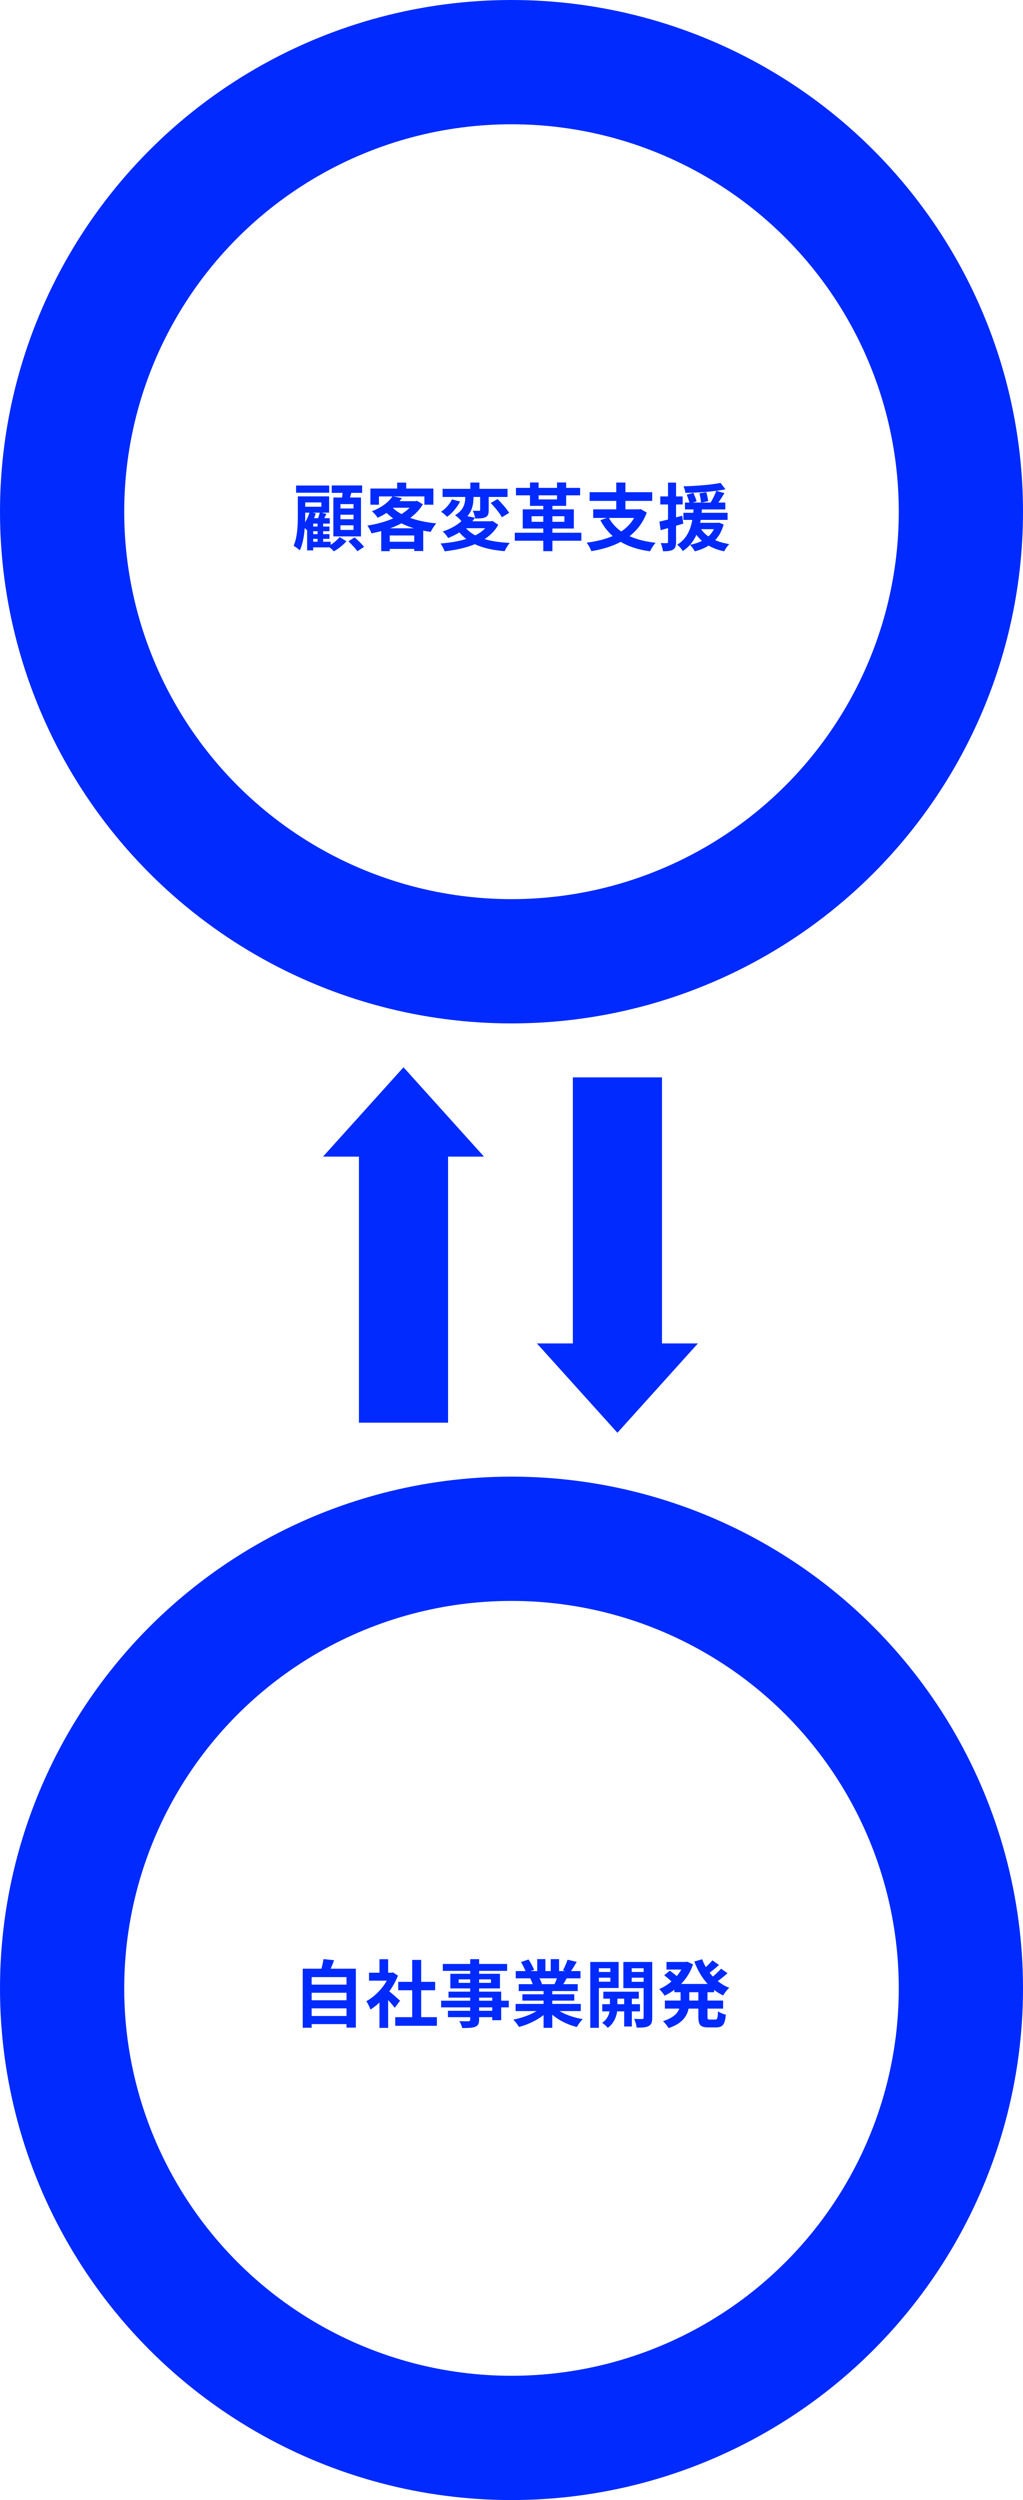
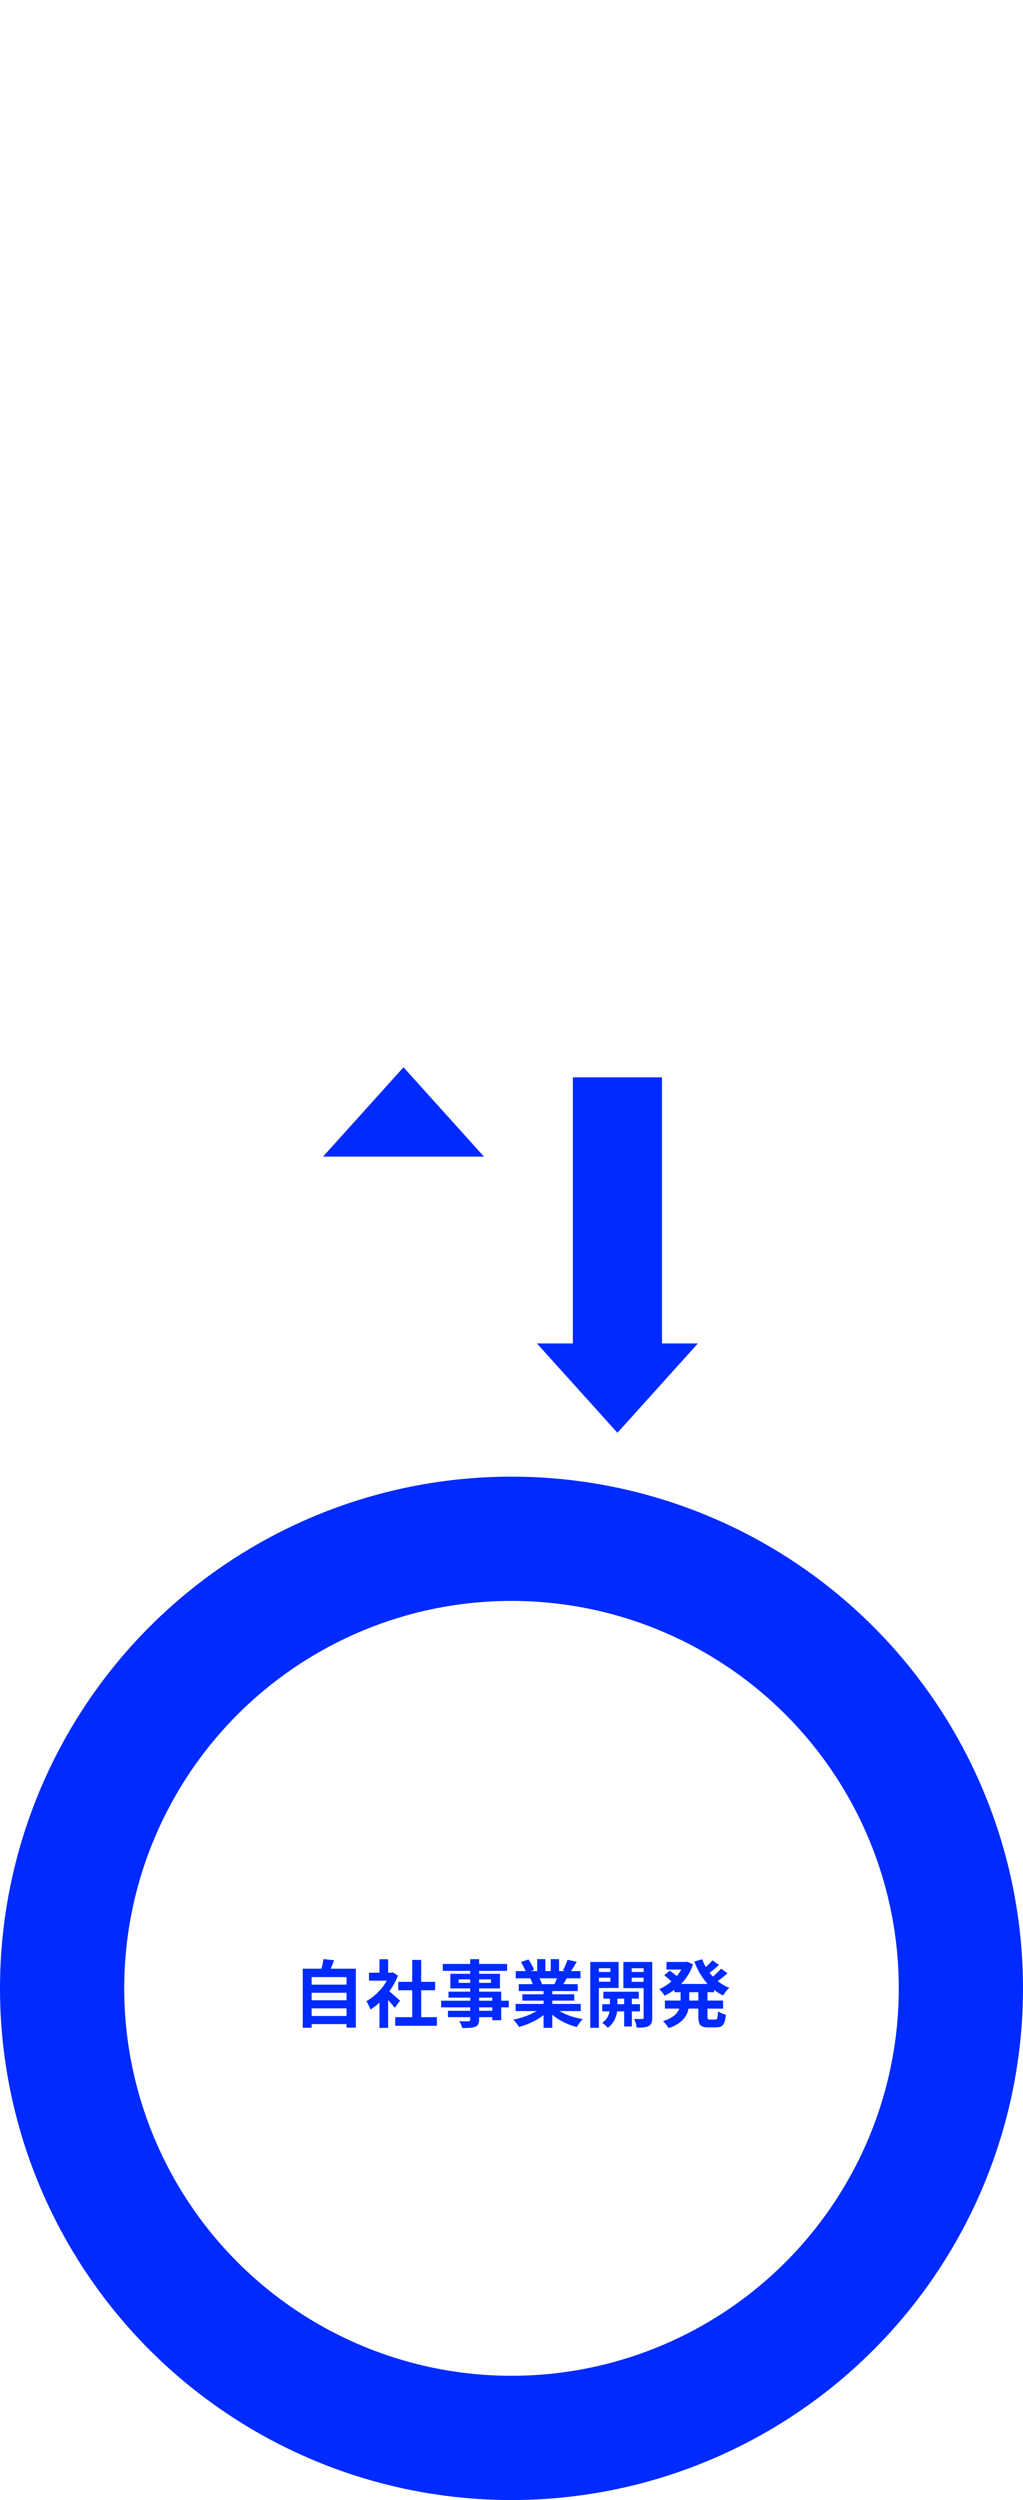
<svg xmlns="http://www.w3.org/2000/svg" width="280" height="684" viewBox="0 0 280 684" fill="none">
-   <path d="M85 144.06H90.18V145.34H85V144.06ZM85 146.14H90.18V147.42H85V146.14ZM84.98 148.22H90.5V149.76H84.98V148.22ZM86.92 142.64H88.44V149.16H86.92V142.64ZM85.72 141.78H90.26V143.26H85.72V150.58H84.06V143.2L85.26 141.78H85.72ZM87.56 140.12L89.34 140.62C88.88 141.48 88.46 142.38 88.1 142.98L86.76 142.54C87.04 141.86 87.4 140.82 87.56 140.12ZM84.76 140.06L86.42 140.46C85.9 142.2 85 143.96 84.02 145.08C83.76 144.78 83.12 144.16 82.76 143.9C83.62 142.92 84.34 141.5 84.76 140.06ZM81.04 132.84H90.1V134.8H81.04V132.84ZM82.48 135.8H90.08V140.26H82.48V138.64H87.96V137.46H82.48V135.8ZM81.52 135.8H83.54V141.02C83.54 143.78 83.32 147.9 82.06 150.58C81.7 150.22 80.8 149.56 80.36 149.34C81.44 146.92 81.52 143.48 81.52 141.02V135.8ZM90.8 132.82H99.12V134.84H90.8V132.82ZM93.18 140.82V142.06H96.76V140.82H93.18ZM93.18 143.72V144.98H96.76V143.72H93.18ZM93.18 137.92V139.12H96.76V137.92H93.18ZM91.24 136.12H98.8V146.76H91.24V136.12ZM93.84 133.94L96.34 134.2C96 135.42 95.64 136.66 95.36 137.5L93.46 137.16C93.64 136.22 93.8 134.88 93.84 133.94ZM92.94 146.94L94.82 148.08C93.96 149.08 92.54 150.22 91.38 150.84C91.02 150.44 90.34 149.82 89.86 149.44C91 148.86 92.3 147.78 92.94 146.94ZM95.36 148.1L97.06 147.02C97.92 147.76 99.06 148.86 99.64 149.62L97.82 150.82C97.32 150.08 96.22 148.92 95.36 148.1ZM107.44 135.78L110 136.28C108.48 138.44 106.44 140.24 103.36 141.66C103.04 141.1 102.3 140.26 101.78 139.88C104.6 138.8 106.44 137.28 107.44 135.78ZM108 137.12H113.98V138.92H106.36L108 137.12ZM113.26 137.12H113.72L114.12 137.02L115.74 137.98C113.1 142.4 107.44 144.8 101.68 145.92C101.46 145.3 100.96 144.32 100.54 143.8C105.9 142.98 111.26 140.82 113.26 137.46V137.12ZM107.04 138.48C109.36 141.08 114.02 142.68 119.42 143.2C118.88 143.76 118.22 144.84 117.88 145.52C112.38 144.76 107.82 142.8 104.96 139.4L107.04 138.48ZM104.34 144.54H115.84V150.76H113.38V146.5H106.68V150.8H104.34V144.54ZM105.52 148.22H114.58V150.18H105.52V148.22ZM108.7 132.04H111.18V134.88H108.7V132.04ZM101.38 133.66H118.62V138.08H116.16V135.82H103.72V138.08H101.38V133.66ZM121.14 133.74H138.92V135.96H121.14V133.74ZM128.74 132.02H131.22V134.66H128.74V132.02ZM131.42 134.64H133.76V139.56C133.76 140.6 133.6 141.16 132.88 141.5C132.2 141.84 131.28 141.86 130.08 141.86C129.98 141.22 129.7 140.36 129.42 139.74C130.12 139.76 130.88 139.76 131.12 139.76C131.36 139.76 131.42 139.72 131.42 139.5V134.64ZM127.36 134.34H129.6V135.92C129.6 138.02 129.26 140.74 126.3 142.6C125.94 142.1 125.1 141.32 124.56 140.96C127.08 139.48 127.36 137.44 127.36 135.86V134.34ZM134.32 137.62L136.18 136.54C137.32 137.66 138.72 139.24 139.36 140.32L137.36 141.52C136.8 140.44 135.46 138.8 134.32 137.62ZM123.7 136.62L125.94 137.22C125.1 138.8 123.78 140.42 122.38 141.38C121.96 140.96 121.2 140.32 120.72 140C122 139.2 123.16 137.82 123.7 136.62ZM127.02 143.84C129.06 146.84 133.42 148.24 139.52 148.54C139.02 149.1 138.42 150.12 138.12 150.8C131.7 150.26 127.5 148.46 124.88 144.52L127.02 143.84ZM127.52 141.16L130.02 141.64C128.4 143.96 126.12 145.8 122.66 147.2C122.34 146.64 121.66 145.78 121.16 145.42C124.36 144.36 126.44 142.78 127.52 141.16ZM127.48 142.62H134.56V144.52H125.8L127.48 142.62ZM133.9 142.62H134.42L134.82 142.54L136.38 143.58C133.8 148.22 128.04 150.12 121.7 150.84C121.5 150.26 120.98 149.2 120.56 148.7C126.7 148.22 131.98 146.66 133.9 143V142.62ZM148.7 137.58H151.2V150.8H148.7V137.58ZM141.22 133.48H158.78V135.52H141.22V133.48ZM140.9 145.76H159.12V147.94H140.9V145.76ZM145.06 132H147.42V136.64H152.46V132H154.96V138.4H145.06V132ZM145.5 141.24V142.76H154.48V141.24H145.5ZM143.08 139.36H157.06V144.6H143.08V139.36ZM166.58 141.54C168.64 145.48 173 147.78 179.44 148.5C178.9 149.06 178.24 150.16 177.9 150.84C171.16 149.88 166.92 147.2 164.32 142.32L166.58 141.54ZM162.36 139.36H175.18V141.7H162.36V139.36ZM161.38 134.66H178.52V137.04H161.38V134.66ZM168.68 132.02H171.18V140.42H168.68V132.02ZM174.4 139.36H174.92L175.34 139.28L177.02 140.24C174.62 146.72 168.8 149.64 161.86 150.8C161.64 150.16 161.02 149.02 160.56 148.48C167.28 147.6 172.58 145.24 174.4 139.8V139.36ZM187.48 137.5H198.52V139.38H187.48V137.5ZM187.06 140.3H199.14V142.24H187.06V140.3ZM189.66 143.04H196.42V144.78H189.66V143.04ZM187.96 135.34L189.78 134.84C190.1 135.56 190.5 136.56 190.68 137.16L188.76 137.76C188.62 137.14 188.26 136.1 187.96 135.34ZM191.44 134.98L193.32 134.66C193.54 135.44 193.76 136.48 193.86 137.1L191.88 137.52C191.82 136.88 191.64 135.8 191.44 134.98ZM197.22 132.12L198.56 133.88C195.52 134.5 191.2 134.8 187.6 134.84C187.56 134.32 187.3 133.54 187.08 133.06C190.62 132.96 194.72 132.64 197.22 132.12ZM191.64 144.38C193 146.72 195.86 148.28 199.6 148.86C199.12 149.34 198.5 150.24 198.2 150.84C194.22 150 191.4 148.02 189.72 144.94L191.64 144.38ZM196.06 134.28L198.28 134.92C197.54 136.14 196.7 137.44 196.04 138.3L194.38 137.7C194.98 136.76 195.7 135.32 196.06 134.28ZM195.94 143.04H196.38L196.76 142.98L198.06 143.5C196.88 147.8 193.96 149.88 190.16 150.84C189.92 150.34 189.28 149.46 188.86 149.06C192.44 148.34 195.02 146.7 195.94 143.36V143.04ZM189.88 138.68H192.18C191.86 142.94 191.22 147.92 186.88 150.76C186.56 150.2 185.9 149.44 185.34 149.04C189.28 146.62 189.62 142.18 189.88 138.68ZM180.48 142.72C182.08 142.36 184.44 141.72 186.72 141.1L187.02 143.26C184.9 143.9 182.64 144.54 180.82 145.06L180.48 142.72ZM180.72 135.82H186.84V138.02H180.72V135.82ZM182.84 132.04H185.04V148.26C185.04 149.38 184.84 150 184.22 150.36C183.62 150.74 182.76 150.82 181.46 150.82C181.4 150.22 181.12 149.24 180.84 148.58C181.56 148.62 182.26 148.62 182.5 148.6C182.74 148.6 182.84 148.54 182.84 148.26V132.04Z" fill="#002AFF" />
-   <circle cx="140" cy="140" r="123" stroke="#002AFF" stroke-width="34" />
  <path d="M84.5 542.98H95.38V545.2H84.5V542.98ZM84.5 547.26H95.38V549.48H84.5V547.26ZM84.5 551.56H95.38V553.78H84.5V551.56ZM82.86 538.62H97.4V554.74H94.84V540.92H85.3V554.78H82.86V538.62ZM88.54 536L91.44 536.3C90.96 537.64 90.38 538.96 89.94 539.84L87.74 539.44C88.06 538.44 88.4 537.04 88.54 536ZM108.18 551.88H119.58V554.24H108.18V551.88ZM109 542.22H119.1V544.52H109V542.22ZM112.82 536.22H115.28V553.02H112.82V536.22ZM101 539.72H107.56V541.9H101V539.72ZM103.86 546.56L106.24 543.72V554.82H103.86V546.56ZM103.86 536.04H106.24V540.74H103.86V536.04ZM106 544.4C106.7 544.88 108.96 546.88 109.5 547.38L108.04 549.32C107.26 548.28 105.58 546.44 104.68 545.56L106 544.4ZM106.68 539.72H107.16L107.58 539.64L108.92 540.52C107.4 544.42 104.38 547.92 101.4 549.8C101.18 549.16 100.62 547.98 100.26 547.52C102.98 546.04 105.62 543.1 106.68 540.16V539.72ZM128.7 536.02H131.14V552.52C131.14 553.7 130.84 554.18 130.08 554.52C129.3 554.82 128.22 554.86 126.52 554.86C126.4 554.3 126.02 553.46 125.72 552.98C126.68 553.02 127.86 553 128.2 553C128.58 552.98 128.7 552.86 128.7 552.52V536.02ZM121.2 537.32H138.8V539.22H121.2V537.32ZM125.54 541.54V542.5H134.38V541.54H125.54ZM123.26 540.02H136.84V544.02H123.26V540.02ZM122.76 544.9H137.18V552.72H134.74V546.54H122.76V544.9ZM120.74 547.38H139.26V549.2H120.74V547.38ZM122.6 550.14H136.04V551.88H122.6V550.14ZM141.12 548.26H158.96V550.22H141.12V548.26ZM141.16 539.28H158.88V541.26H141.16V539.28ZM141.98 542.86H158.12V544.74H141.98V542.86ZM142.98 545.62H157.18V547.36H142.98V545.62ZM148.78 543.82H151.16V554.8H148.78V543.82ZM147.04 536H149.28V540.22H147.04V536ZM150.74 536H153.02V540.08H150.74V536ZM148.34 549.14L150.22 549.98C148.32 552.06 145.12 553.76 142.04 554.56C141.72 553.98 141.02 553.06 140.5 552.56C143.52 551.98 146.7 550.66 148.34 549.14ZM151.64 549.08C153.26 550.66 156.38 551.9 159.5 552.42C158.96 552.92 158.24 553.92 157.88 554.58C154.72 553.78 151.66 552.08 149.78 549.82L151.64 549.08ZM155.34 536.16L157.86 536.76C157.22 537.86 156.54 538.94 156.02 539.68L154.08 539.08C154.54 538.26 155.06 537.04 155.34 536.16ZM152.7 540.46L155.24 541.04C154.7 542 154.18 542.88 153.76 543.52L151.72 542.94C152.08 542.22 152.5 541.2 152.7 540.46ZM142.6 536.8L144.66 536.1C145.24 536.96 145.9 538.16 146.18 538.94L144 539.72C143.78 538.94 143.14 537.72 142.6 536.8ZM145.14 541.28L147.46 540.92C147.8 541.48 148.18 542.26 148.34 542.8L145.9 543.22C145.78 542.7 145.44 541.86 145.14 541.28ZM165.14 544.92H174.84V546.82H165.14V544.92ZM164.84 548.34H175.16V550.3H164.84V548.34ZM170.84 545.52H172.94V554.44H170.84V545.52ZM166.94 545.6H168.98V549.44C168.98 550.72 168.44 553.36 166.34 554.8C166.02 554.38 165.3 553.74 164.8 553.42C166.5 552.38 166.94 550.44 166.94 549.42V545.6ZM162.76 539.52H167.8V541.08H162.76V539.52ZM172.04 539.52H177.1V541.08H172.04V539.52ZM176.16 536.78H178.52V552.02C178.52 553.22 178.3 553.9 177.58 554.3C176.84 554.7 175.8 554.76 174.26 554.74C174.2 554.1 173.88 552.98 173.56 552.36C174.44 552.4 175.44 552.4 175.74 552.4C176.06 552.4 176.16 552.28 176.16 551.98V536.78ZM162.98 536.78H169.32V543.9H162.98V542.18H167.06V538.5H162.98V536.78ZM177.38 536.78V538.5H172.9V542.22H177.38V543.94H170.62V536.78H177.38ZM161.56 536.78H163.92V554.8H161.56V536.78ZM184.58 542.8H195.46V545.06H184.58V542.8ZM182.42 536.78H188.08V538.86H182.42V536.78ZM181.98 547.34H197.92V549.54H181.98V547.34ZM187.24 536.78H187.66L188.08 536.7L189.68 537.44C188.32 541.52 185.32 544.38 181.9 546C181.58 545.46 180.92 544.64 180.44 544.2C183.42 542.96 186.2 540.24 187.24 537.2V536.78ZM186.28 543.94H188.66V547.4C188.66 550.24 187.94 553.22 183 554.88C182.7 554.34 181.96 553.4 181.46 552.98C185.72 551.64 186.28 549.42 186.28 547.36V543.94ZM192.18 536.04C193.46 539.48 196.08 542.46 199.6 543.86C199.04 544.34 198.3 545.3 197.92 545.94C194.2 544.18 191.6 540.82 190.04 536.66L192.18 536.04ZM181.8 540.42L183.32 539.16C184.08 539.7 185.12 540.48 185.64 541.02L184.06 542.4C183.58 541.88 182.58 541.02 181.8 540.42ZM194.98 536.34L196.78 537.6C195.74 538.56 194.52 539.56 193.58 540.18L192.14 539.08C193.04 538.38 194.28 537.2 194.98 536.34ZM197.36 538.62L199.12 539.86C198.04 540.84 196.72 541.88 195.7 542.56L194.26 541.46C195.24 540.74 196.58 539.52 197.36 538.62ZM191.14 544.04H193.64V551.7C193.64 552.44 193.72 552.54 194.28 552.54C194.52 552.54 195.52 552.54 195.8 552.54C196.34 552.54 196.44 552.16 196.52 550.28C197.02 550.66 198 551.06 198.66 551.2C198.44 553.86 197.8 554.68 196.04 554.68C195.6 554.68 194.28 554.68 193.84 554.68C191.66 554.68 191.14 553.96 191.14 551.7V544.04Z" fill="#002AFF" />
  <circle cx="140" cy="544" r="123" stroke="#002AFF" stroke-width="34" />
  <path d="M156.792 371.005L181.188 371.005L181.188 294.762L156.792 294.762L156.792 371.005Z" fill="#002AFF" />
  <path d="M168.99 392L146.957 367.552L191.022 367.552L168.99 392Z" fill="#002AFF" />
-   <path d="M122.639 312.994L98.243 312.994L98.243 389.237L122.639 389.237L122.639 312.994Z" fill="#002AFF" />
  <path d="M110.441 292L132.473 316.448L88.408 316.448L110.441 292Z" fill="#002AFF" />
</svg>